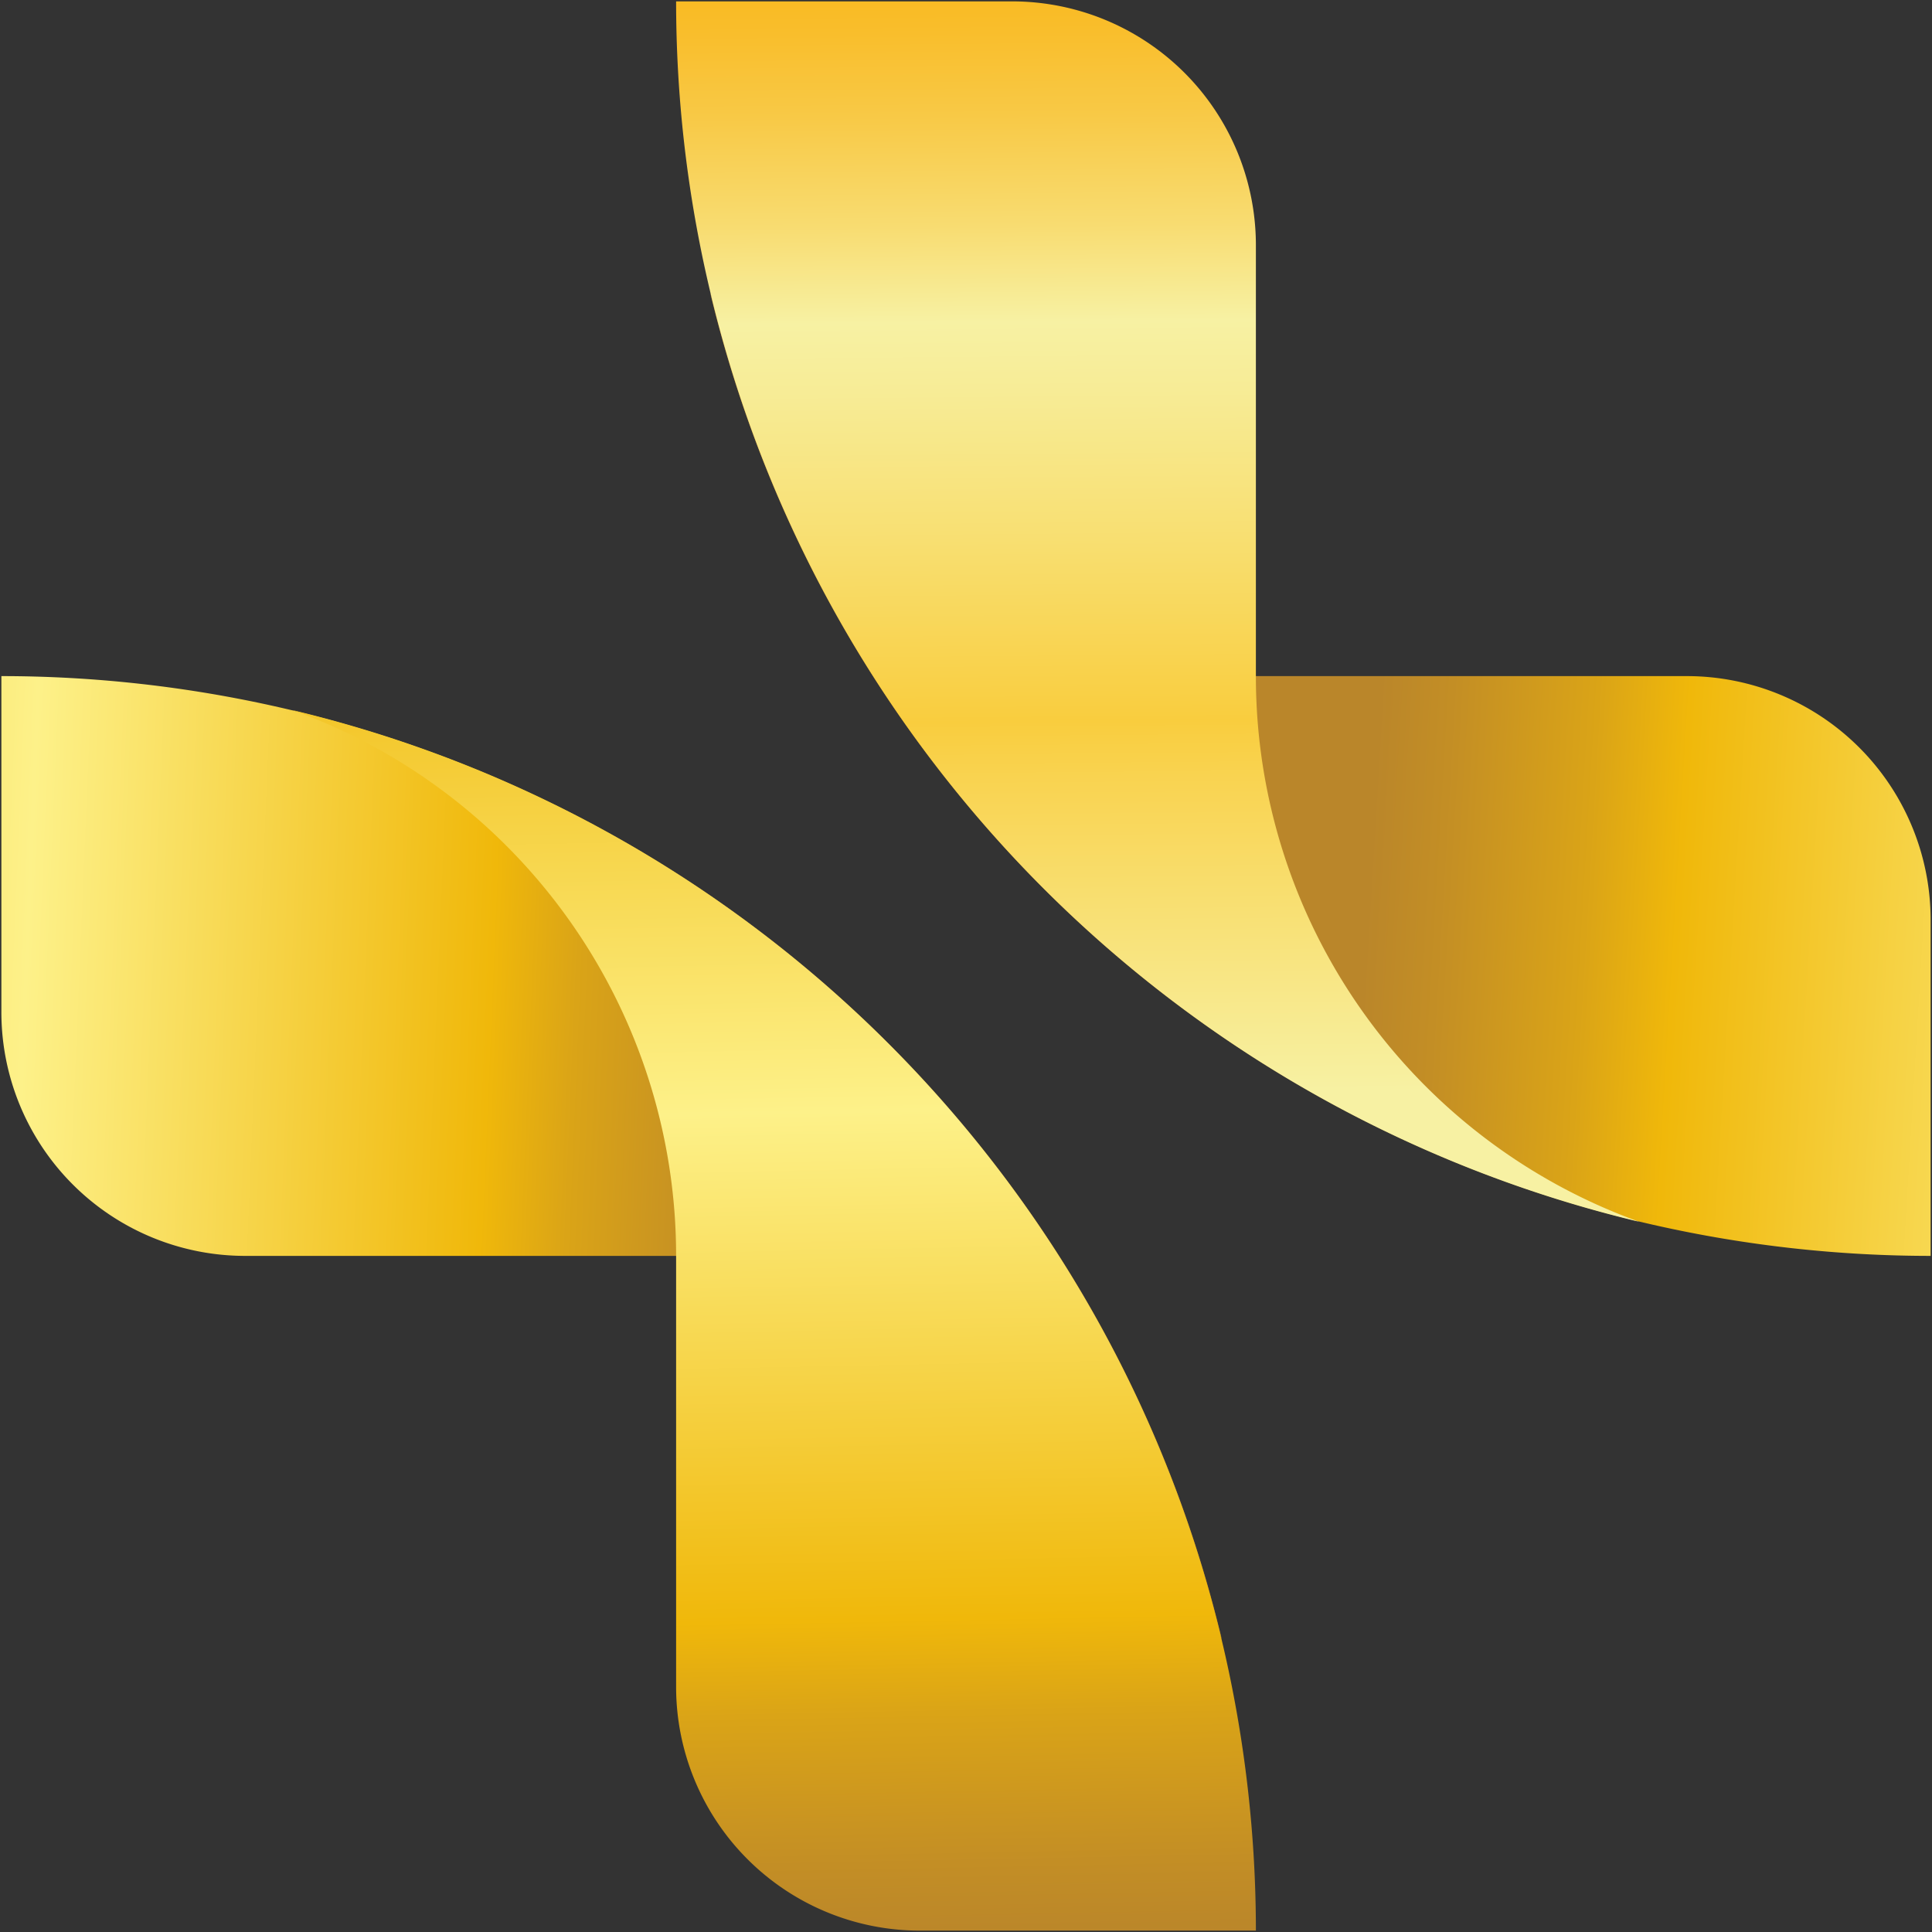
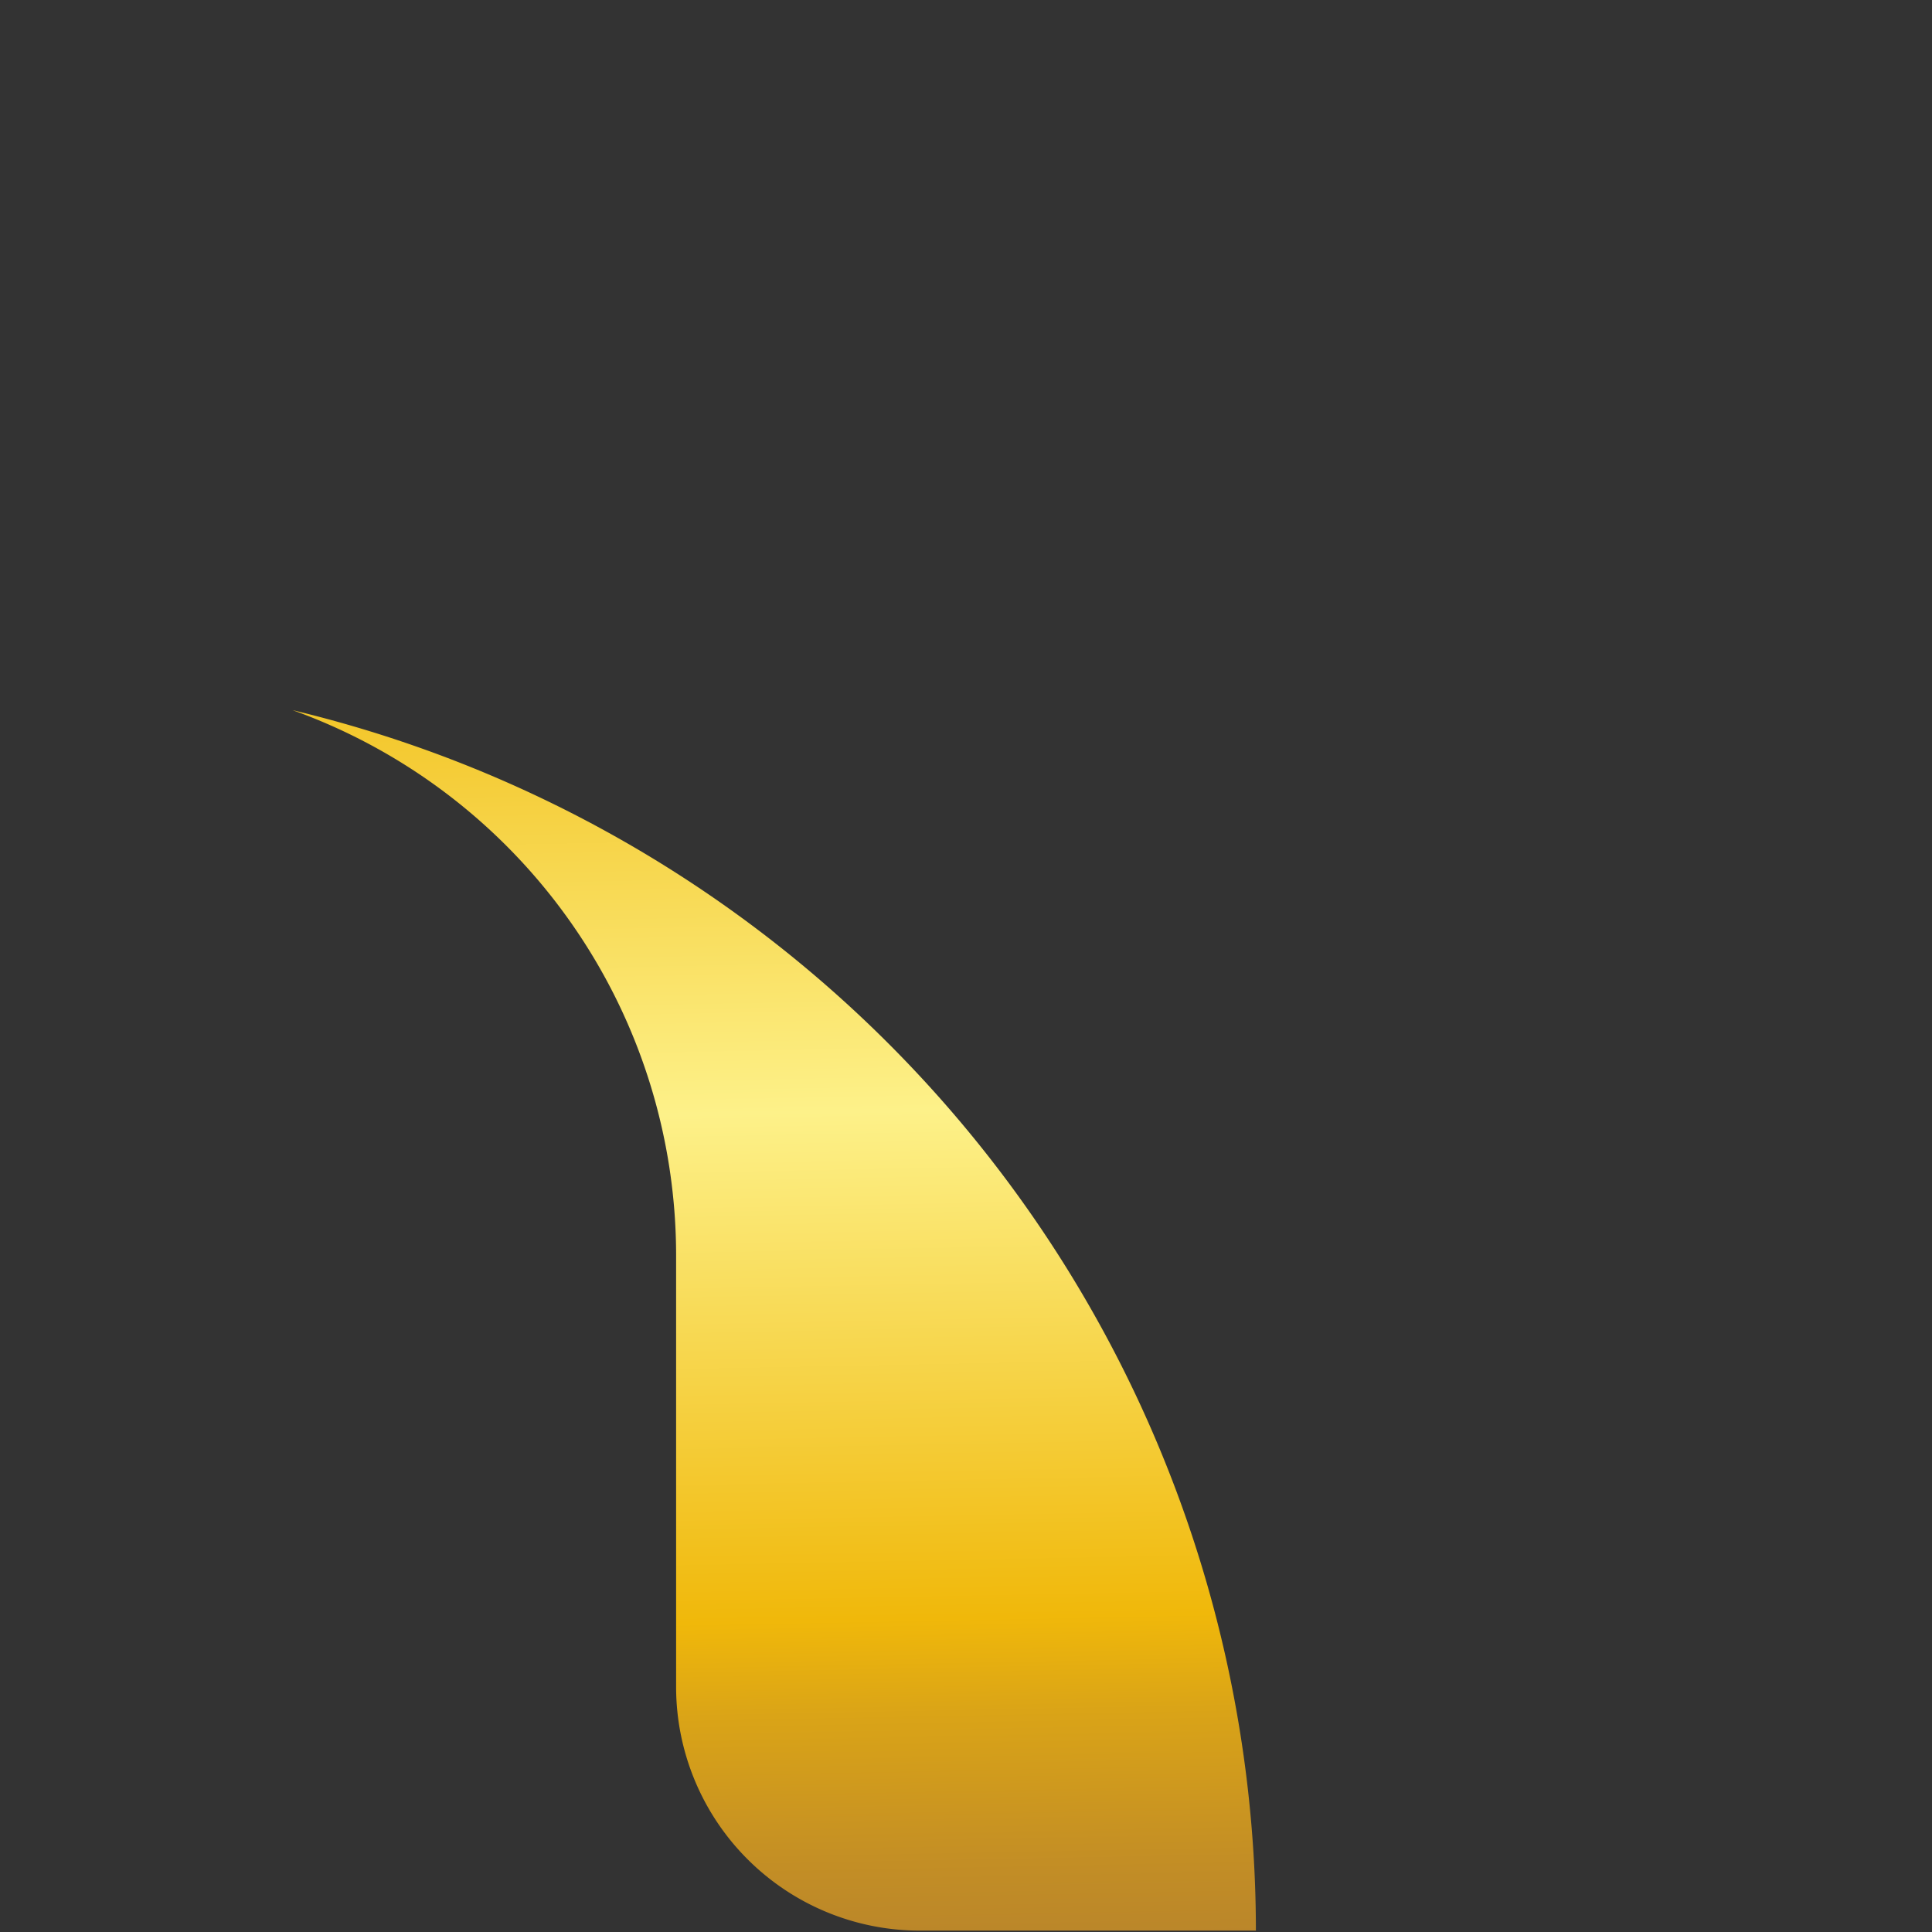
<svg xmlns="http://www.w3.org/2000/svg" xmlns:xlink="http://www.w3.org/1999/xlink" data-bbox="0.15 0.15 209.7 209.7" viewBox="0 0 210 210" data-type="ugc">
  <rect x="0" y="0" width="210" height="210" fill="#333333" stroke="none" />
  <g>
    <defs>
      <linearGradient gradientUnits="userSpaceOnUse" y2="96.52" x2="347.52" y1="84.63" x1="149.36" id="a7eab2d8-0399-472a-a962-ef5ec386a4a0">
        <stop stop-color="#ba862a" offset="0" />
        <stop stop-color="#c38e25" offset=".04" />
        <stop stop-color="#daa417" offset=".12" />
        <stop stop-color="#f0b80a" offset=".17" />
        <stop stop-color="#fdf189" offset=".44" />
        <stop stop-color="#f0b80a" offset=".73" />
        <stop stop-color="#eccb63" offset=".89" />
        <stop stop-color="#ba862a" offset="1" />
      </linearGradient>
      <linearGradient xlink:href="#a7eab2d8-0399-472a-a962-ef5ec386a4a0" y2="118.62" x2="-102.57" y1="126.55" x1="84.36" id="165663f4-cfab-42bc-9c69-c7ac851fef10" />
      <linearGradient xlink:href="#a7eab2d8-0399-472a-a962-ef5ec386a4a0" y2="6.29" x2="81.51" y1="211.06" x1="85.47" id="d4e5ffe0-6dad-4195-9223-52a1e6bc4a66" />
      <linearGradient gradientUnits="userSpaceOnUse" y2="148.81" x2="126.57" y1="-1.13" x1="125.25" id="b1e7bcb7-df89-4c7b-a49e-34b0d343a982">
        <stop stop-color="#f9ba22" offset="0" />
        <stop stop-color="#f9be2c" offset=".03" />
        <stop stop-color="#f8c946" offset=".09" />
        <stop stop-color="#f8dc71" offset=".17" />
        <stop stop-color="#f7f1a3" offset=".24" />
        <stop stop-color="#f7ec96" offset=".29" />
        <stop stop-color="#f8e074" offset=".39" />
        <stop stop-color="#f9cd3e" offset=".53" />
        <stop stop-color="#f9d350" offset=".57" />
        <stop stop-color="#f7f1a3" offset=".8" />
      </linearGradient>
    </defs>
-     <path d="M136.51 73.49h46.84a26.5 26.5 0 0 1 26.5 26.5v36.52A136.42 136.42 0 0 1 77.19 31.8a63 63 0 0 0 59.32 41.69" fill="url(#a7eab2d8-0399-472a-a962-ef5ec386a4a0)" />
-     <path d="M73.49 136.51H26.65A26.5 26.5 0 0 1 .15 110V73.49A136.42 136.42 0 0 1 132.81 178.2a63 63 0 0 0-59.32-41.69" fill="url(#165663f4-cfab-42bc-9c69-c7ac851fef10)" />
    <path d="M73.49 136.51v46.84a26.5 26.5 0 0 0 26.5 26.5h36.52A136.42 136.42 0 0 0 31.8 77.19a63 63 0 0 1 41.69 59.32" fill="url(#d4e5ffe0-6dad-4195-9223-52a1e6bc4a66)" />
-     <path d="M136.51 73.49V26.65A26.5 26.5 0 0 0 110 .15H73.49A136.42 136.42 0 0 0 178.2 132.81a63 63 0 0 1-41.69-59.32" fill="url(#b1e7bcb7-df89-4c7b-a49e-34b0d343a982)" />
  </g>
</svg>